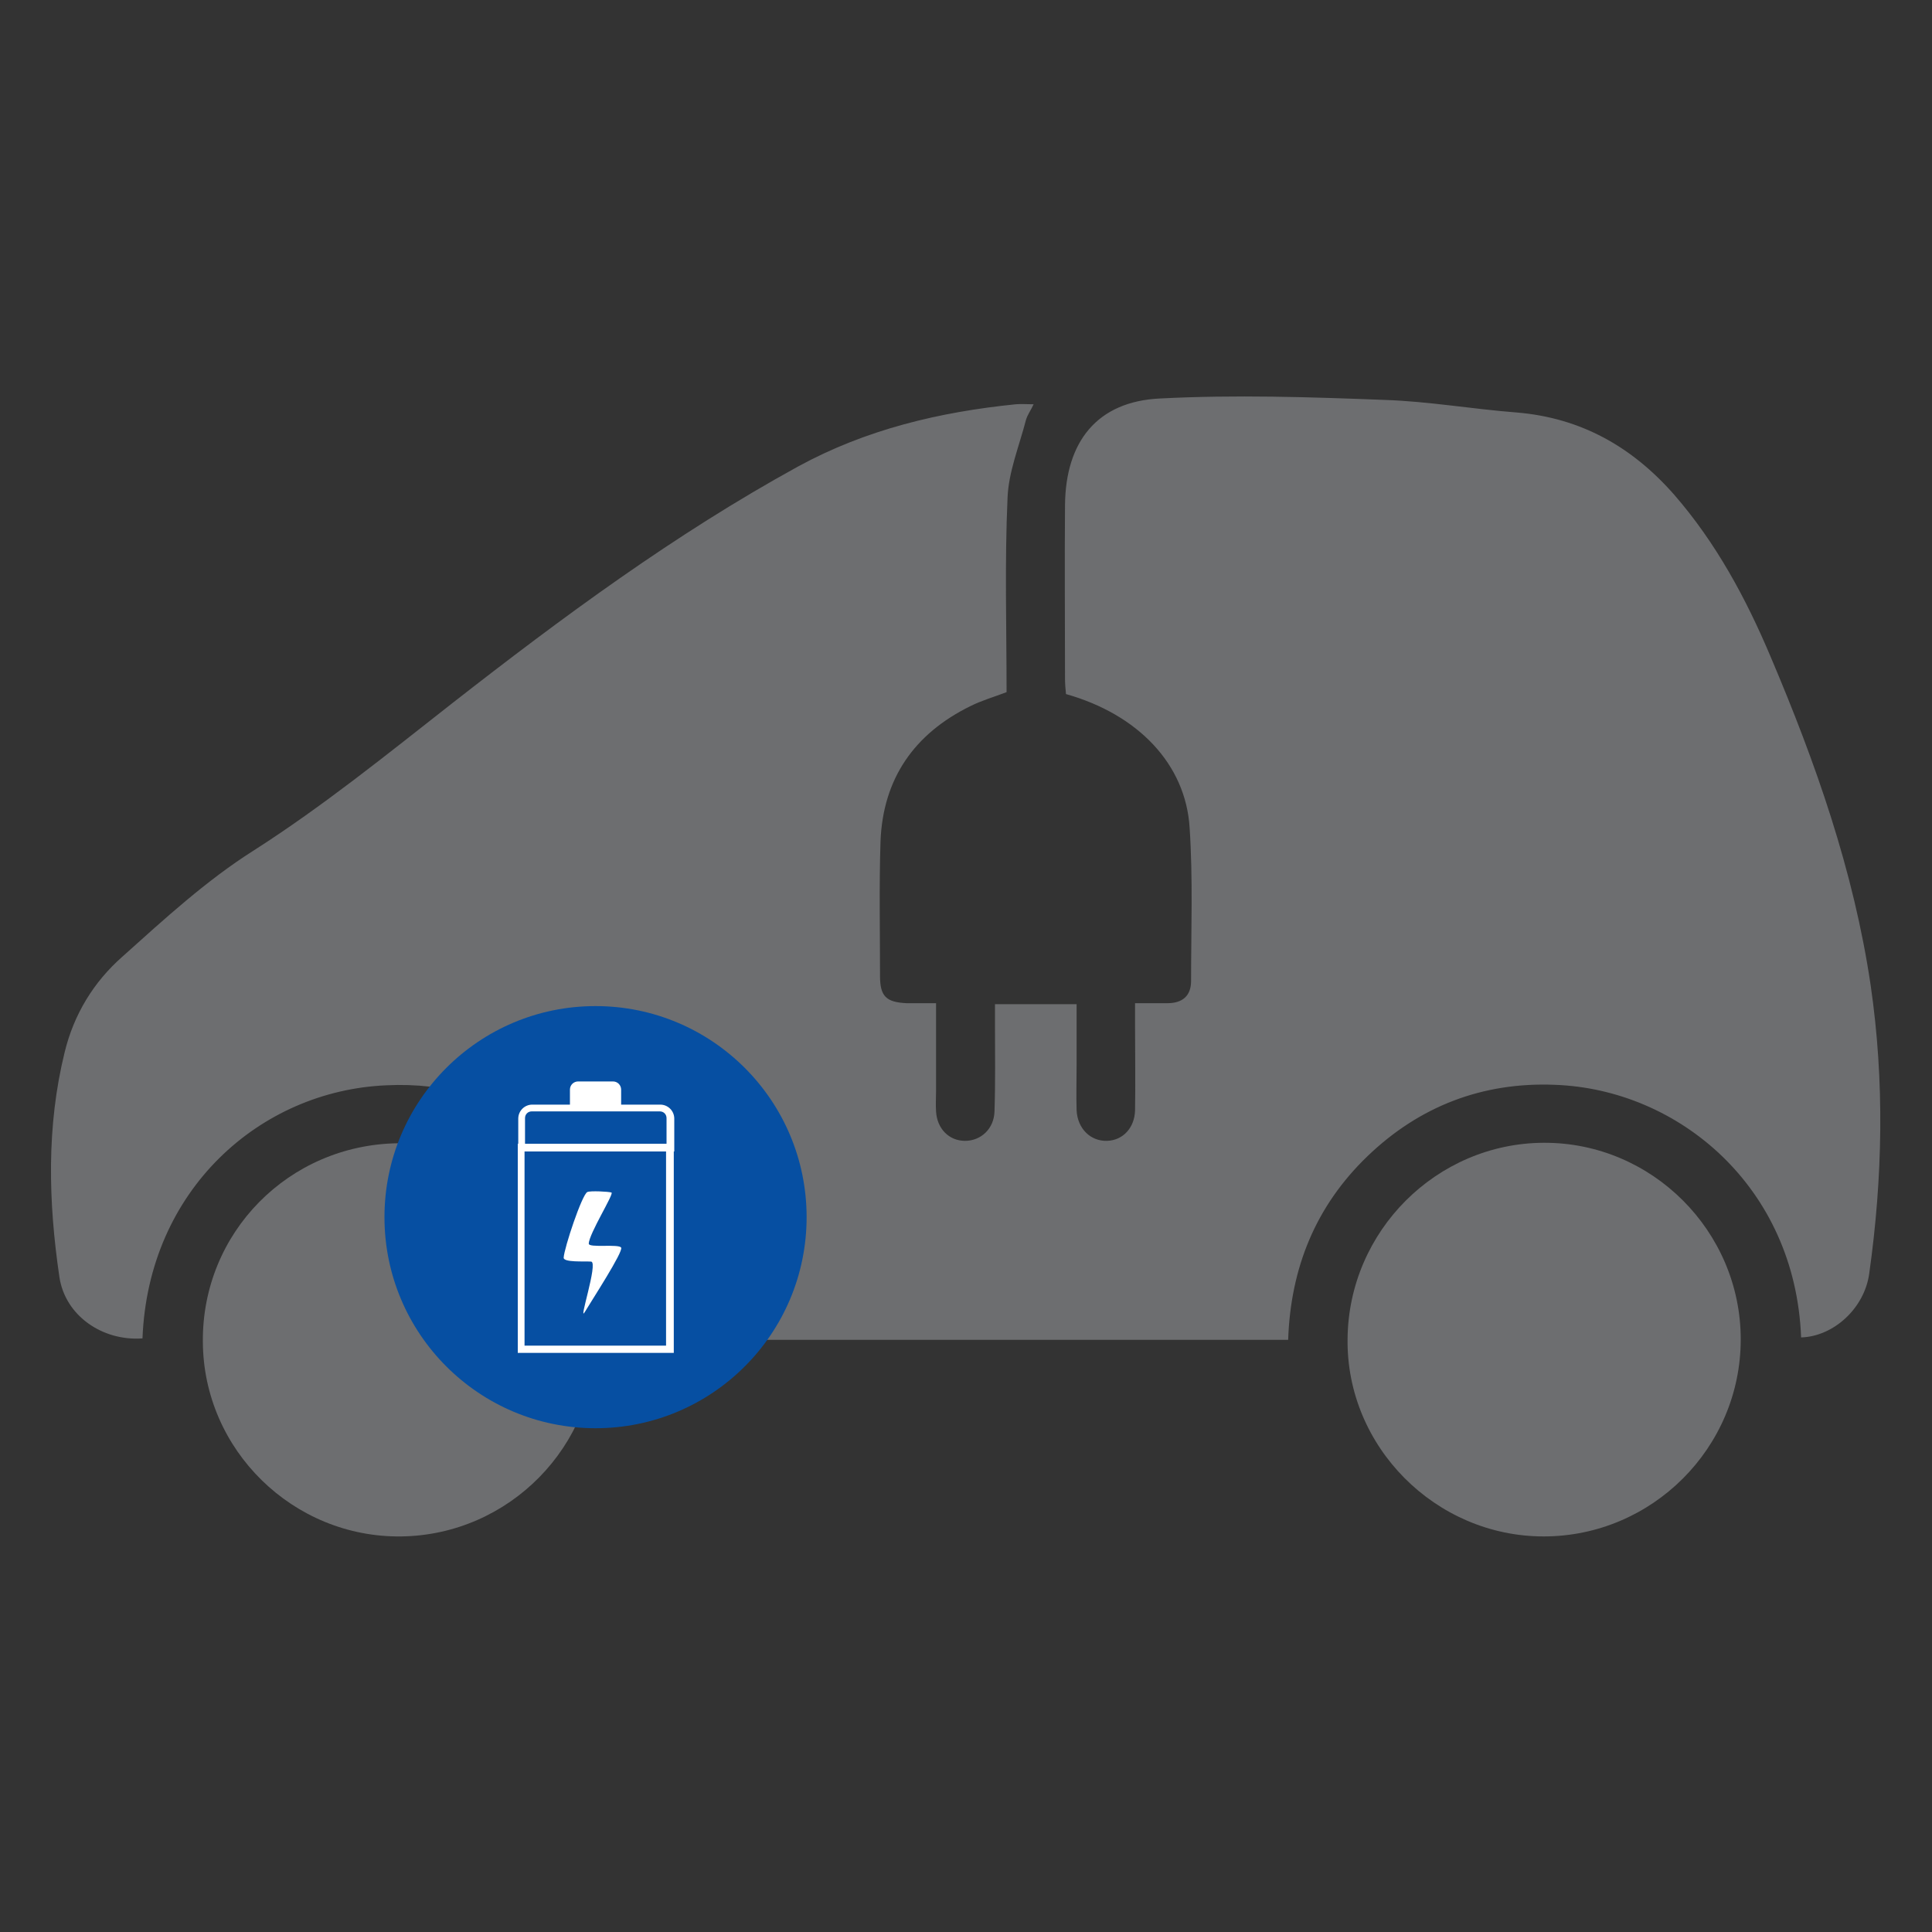
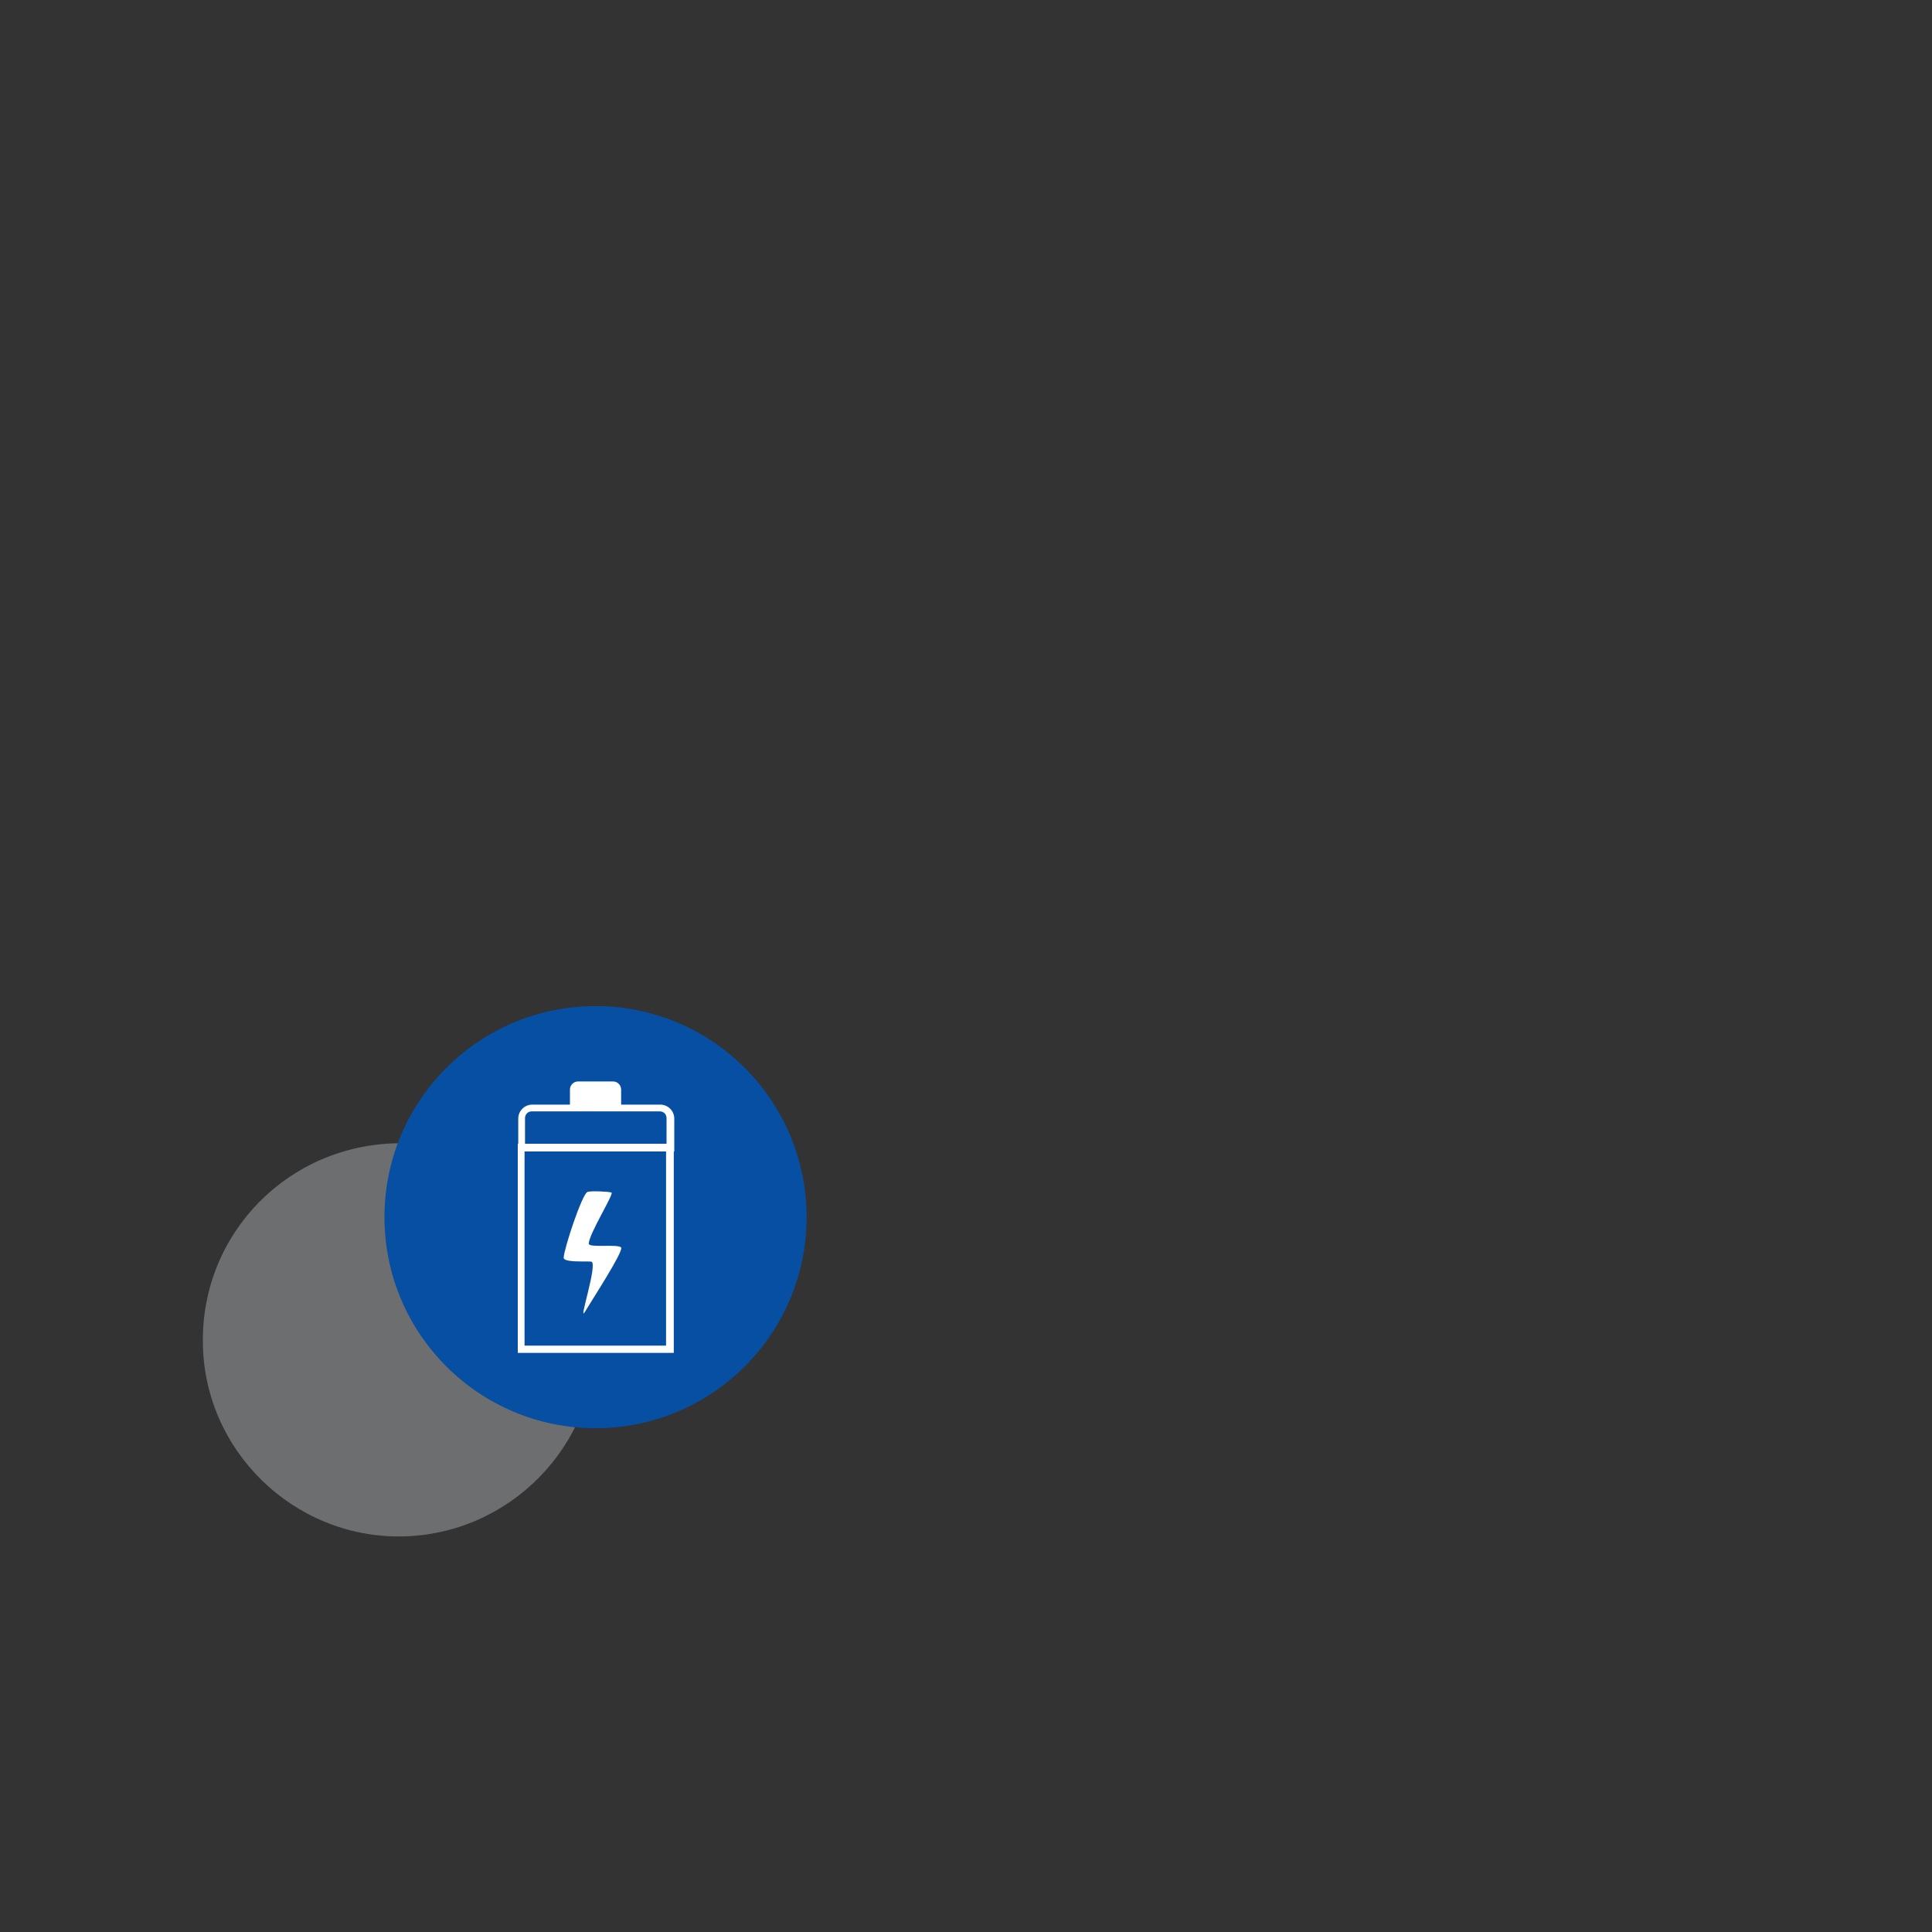
<svg xmlns="http://www.w3.org/2000/svg" version="1.1" id="Layer_1" x="0px" y="0px" viewBox="0 0 400 400" style="enable-background:new 0 0 400 400;" xml:space="preserve">
  <rect x="0" y="0" width="400" height="400" fill="#333333" stroke="none" />
  <style type="text/css">
	.st0{fill:#6D6E70;}
	.st1{fill:#064FA2;}
	.st2{fill:#FFFFFF;}
</style>
  <g>
    <g>
-       <path class="st0" d="M29.5,277.1c-8.3,0.6-16-4.7-17.2-12.7c-2.3-15.6-2.7-31.2,1.1-46.6c1.9-7.8,6-14.5,11.9-19.7    c8.7-7.8,17.4-15.8,27.2-22c14.4-9.2,27.6-19.9,41-30.4c22.9-17.9,46.2-35.1,71.7-49.1c14.1-7.7,29.3-11.3,45.1-12.9    c1.1-0.1,2.2,0,3.7,0c-0.6,1.3-1.3,2.2-1.6,3.3c-1.4,5.4-3.6,10.7-3.8,16.1c-0.6,13.3-0.2,26.7-0.2,40.2c-2.6,1-5.1,1.7-7.5,2.9    c-11.6,5.7-18.1,15-18.6,28c-0.3,9.3-0.1,18.6-0.1,27.9c0,4.2,1.3,5.4,5.5,5.6c1.9,0,3.8,0,6.1,0c0,6.3,0,12.2,0,18.2    c0,1.4-0.1,2.8,0,4.2c0.2,3.6,2.7,6.1,6,6.1c3.3,0,6-2.5,6.1-6.1c0.2-6,0.1-12,0.1-17.9c0-1.4,0-2.7,0-4.3c5.7,0,11,0,16.9,0    c0,4.2,0,8.3,0,12.5c0,3.2-0.1,6.4,0,9.5c0.2,3.8,2.9,6.4,6.3,6.3c3.3-0.1,5.7-2.7,5.8-6.3c0.1-5.9,0-11.7,0-17.6    c0-1.4,0-2.7,0-4.6c2.5,0,4.6,0,6.7,0c3.1,0,4.9-1.5,4.9-4.6c0-10.6,0.4-21.2-0.3-31.7c-0.8-13.2-10.7-23.5-25.6-27.7    c-0.1-1-0.2-2.1-0.2-3.2c0-12-0.1-23.9,0-35.9c0.1-13.1,6.6-21.5,19.7-22.1c15.5-0.8,31-0.3,46.5,0.3c9.1,0.3,18.2,1.9,27.3,2.6    c13.3,1.1,23.9,7.1,32.6,17c8.7,10,14.9,21.5,20,33.6c9.3,21.9,17.2,44.3,20.7,68c2.9,19.9,2.5,39.8-0.3,59.7    c-1,7.2-7.4,13-14.1,13.2c-1.2-31.2-25.4-51.4-51-52.3c-14.9-0.6-28,4.4-38.8,14.8c-10.7,10.3-15.9,23.1-16.4,38    c-43.8,0-87.2,0-131,0c-0.8-17.8-7.8-32.3-22.3-42.8c-9.9-7.2-21.1-10.5-33.4-9.9C53.9,225.8,30.7,246.3,29.5,277.1z" />
-       <path class="st0" d="M319.6,318.1c-22.4,0-40.9-18.6-40.6-40.9c0.2-22.3,18.4-40.5,40.6-40.6c22.4-0.1,40.8,18.3,40.8,40.7    C360.4,299.8,342,318.1,319.6,318.1z" />
      <path class="st0" d="M123.3,277.2c0.2,22.2-17.9,40.6-40.2,40.9c-22.4,0.3-41-17.9-41.1-40.3c-0.2-22.6,17.8-40.8,40.4-41.1    C104.6,236.3,123.2,254.7,123.3,277.2z" />
    </g>
    <g>
      <circle class="st1" cx="123.3" cy="252" r="43.7" />
      <g>
        <g id="XMLID_3_">
          <path class="st2" d="M121.6,246.8c0.6-0.3,4.4-0.1,5,0.1c0.6,0.2-4.7,8.6-4.7,10.6c0,0.9,6.2,0,6.7,0.8c0.5,0.8-6,10.8-7.5,13.3      c-1.5,2.6,2.8-10.2,1.3-10.4c-1.4-0.1-5.7,0.2-5.7-0.8C116.8,258.4,120.5,247.3,121.6,246.8z" />
        </g>
        <g>
          <path class="st2" d="M139.6,238.4h-32.3v-6.8c0-1.6,1.3-2.9,2.9-2.9h26.5c1.6,0,2.9,1.3,2.9,2.9V238.4z M108.8,236.8H138v-5.3      c0-0.8-0.6-1.4-1.4-1.4h-26.5c-0.8,0-1.4,0.6-1.4,1.4V236.8z" />
        </g>
        <g>
          <path class="st2" d="M128.7,229.4h-10.7v-3.8c0-1,0.8-1.7,1.7-1.7h7.2c1,0,1.7,0.8,1.7,1.7V229.4z" />
        </g>
        <g>
          <path class="st2" d="M139.5,280.1h-32.3v-43.3h32.3V280.1z M108.6,278.6h29.3v-40.2h-29.3V278.6z" />
        </g>
      </g>
    </g>
  </g>
</svg>